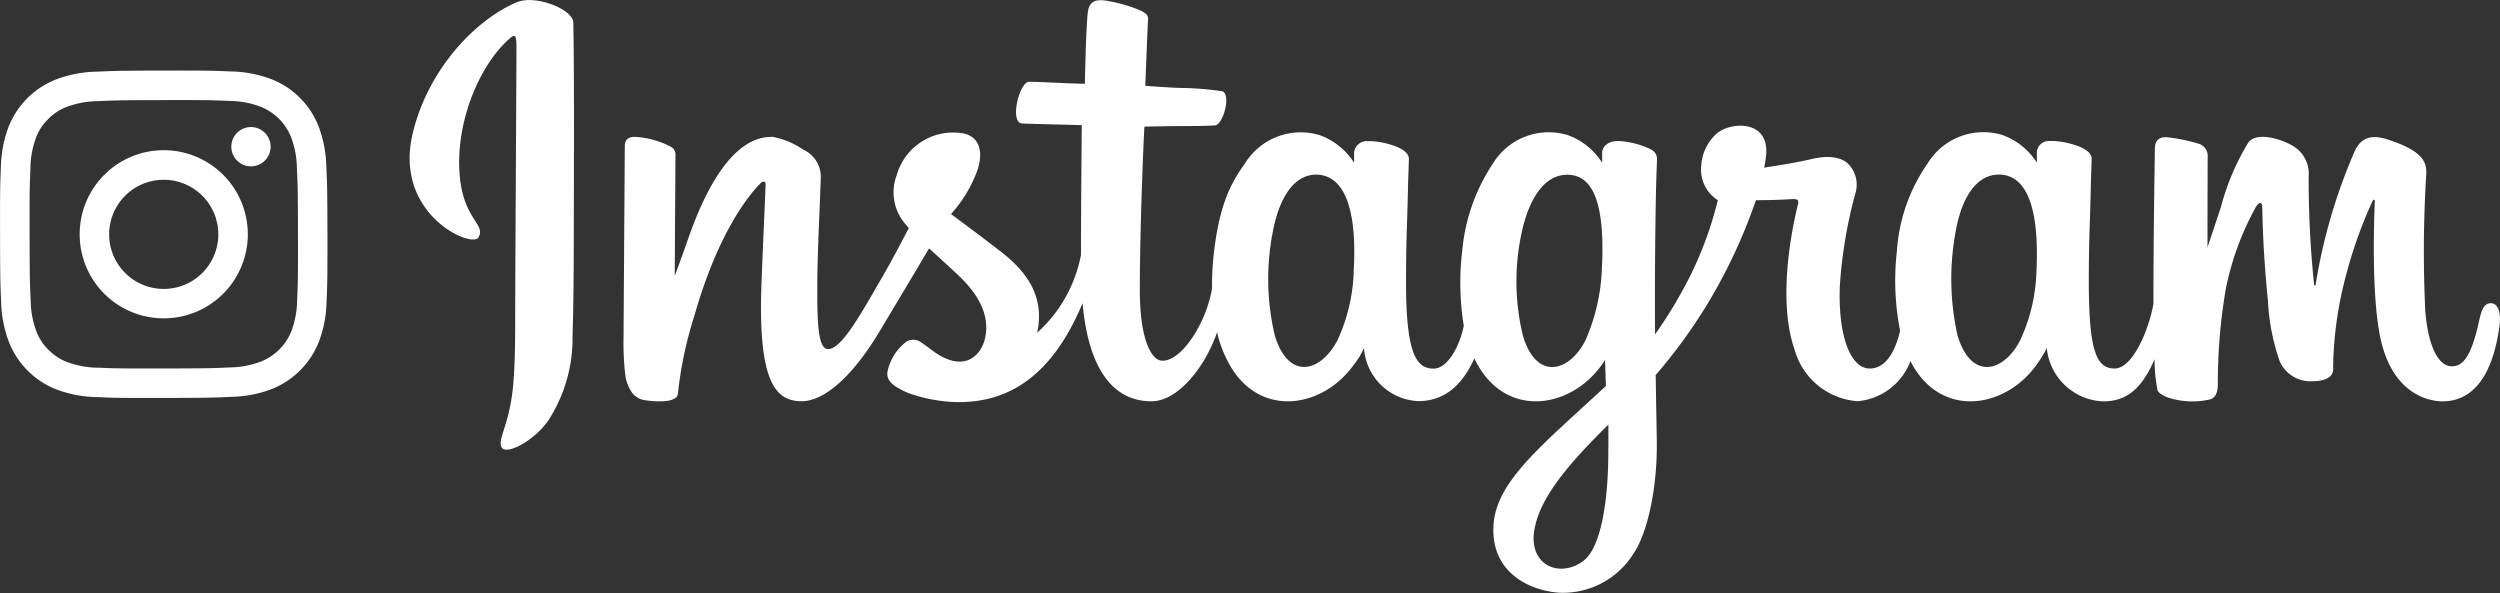
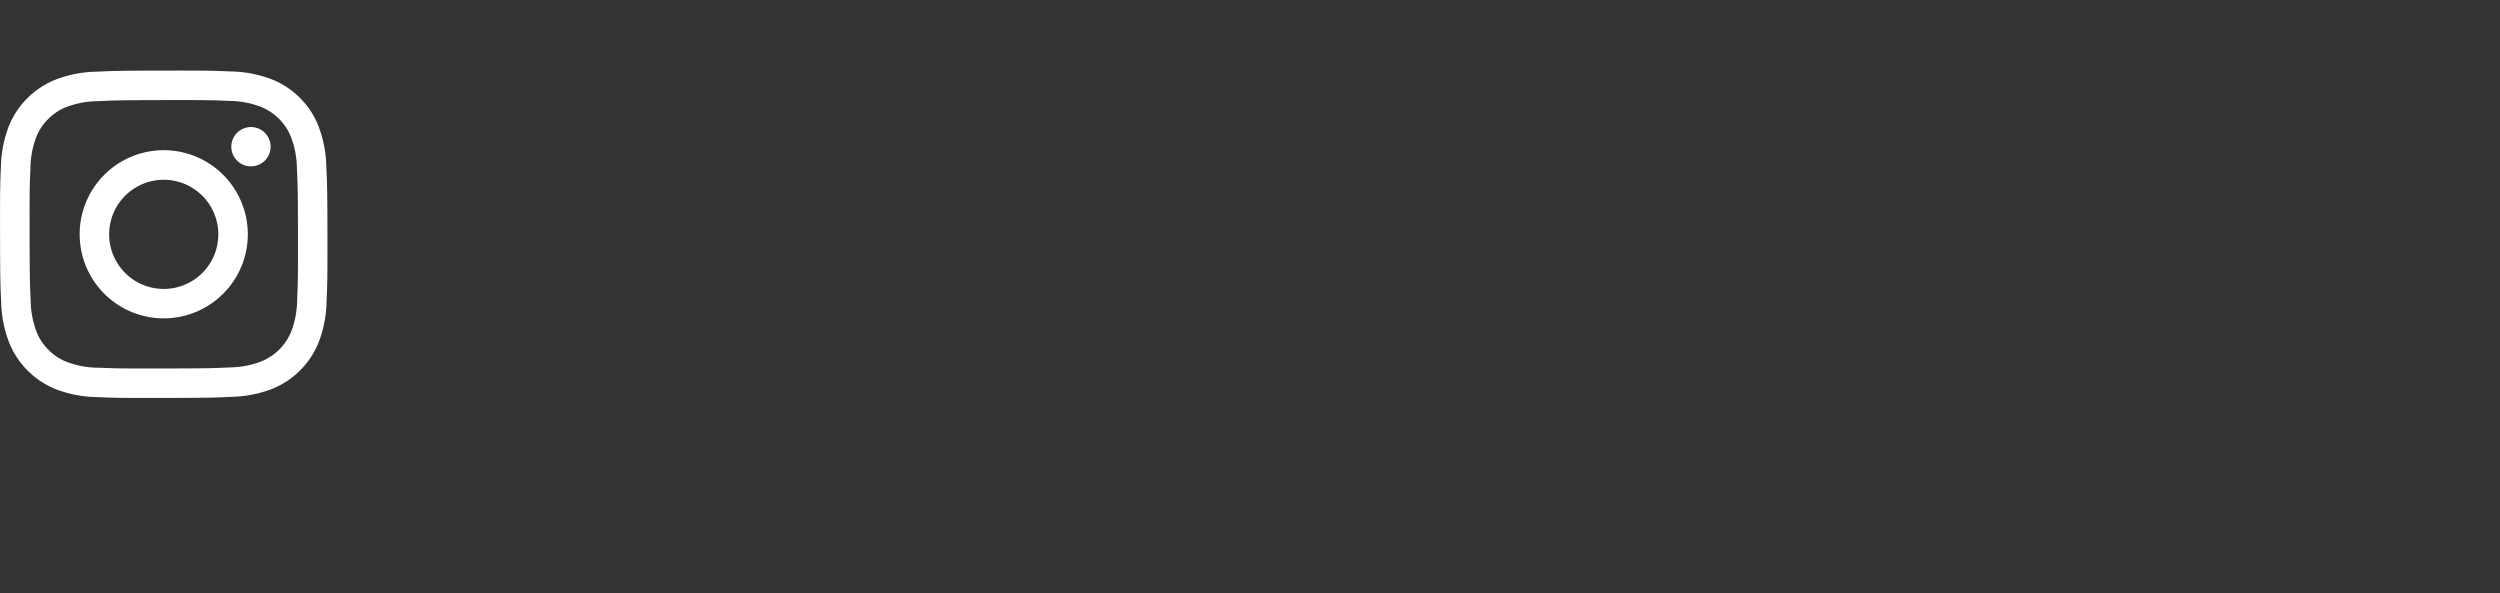
<svg xmlns="http://www.w3.org/2000/svg" width="200.031" height="47.446" viewBox="0 0 200.031 47.446">
  <rect x="0" y="0" width="200.031" height="47.446" fill="#333333" stroke="none" />
  <g id="グループ_809" data-name="グループ 809" transform="translate(-621.397 -192.363)">
-     <path id="Instagram_logo" d="M32.606,48.487c-3.423,1.433-7.187,5.481-8.375,10.563-1.505,6.438,4.759,9.161,5.273,8.268.6-1.049-1.122-1.4-1.478-4.744-.459-4.315,1.546-9.136,4.071-11.251.469-.393.447.154.447,1.166,0,1.809-.1,18.052-.1,21.441,0,4.587-.189,6.035-.53,7.466-.345,1.45-.9,2.43-.479,2.808.469.422,2.473-.582,3.632-2.2a12.07,12.07,0,0,0,1.965-6.8c.106-3.052.1-7.9.106-10.658,0-2.534.043-9.953-.044-14.413-.021-1.094-3.055-2.242-4.487-1.642M154.167,69.952a14.013,14.013,0,0,1-1.293,5.563c-1.268,2.545-3.9,3.335-5.017-.323a20.674,20.674,0,0,1-.2-8.108c.446-2.835,1.69-4.976,3.75-4.783,2.032.191,2.984,2.81,2.76,7.652ZM119.906,84.747c-.028,3.962-.651,7.436-1.988,8.445-1.9,1.431-4.446.358-3.918-2.534.467-2.558,2.676-5.171,5.912-8.364,0,0,.007.728-.005,2.452Zm-.518-14.817a15.68,15.68,0,0,1-1.293,5.586c-1.268,2.545-3.919,3.341-5.017-.323a18.373,18.373,0,0,1-.2-7.785c.482-2.649,1.651-5.106,3.75-5.106,2.041,0,3.047,2.239,2.76,7.628ZM99.541,69.9a14.169,14.169,0,0,1-1.293,5.62c-1.3,2.528-3.88,3.329-5.017-.323a19.582,19.582,0,0,1-.2-8.165c.506-2.879,1.773-4.92,3.75-4.726,2.031.2,3.019,2.809,2.76,7.6ZM190.5,72.583c-.5,0-.723.512-.911,1.374-.65,3-1.334,3.672-2.215,3.672-.985,0-1.87-1.483-2.1-4.453a99.142,99.142,0,0,1,.079-10.91c.047-.879-.2-1.748-2.552-2.6-1.014-.368-2.488-.91-3.222.861A44.1,44.1,0,0,0,176.5,71.116c-.01.084-.112.1-.13-.095a82.273,82.273,0,0,1-.427-8.578,2.57,2.57,0,0,0-1.274-2.454c-.69-.435-2.784-1.206-3.538-.289a19.333,19.333,0,0,0-2.2,5.157c-.639,1.943-1.084,3.257-1.084,3.257s.008-5.243.016-7.231a1.019,1.019,0,0,0-.666-1.046,13.964,13.964,0,0,0-2.659-.541c-.721,0-.9.4-.9.99,0,.077-.114,6.9-.114,11.675,0,.207,0,.434,0,.674-.4,2.194-1.691,5.171-3.1,5.171s-2.072-1.245-2.072-6.935c0-3.319.1-4.763.149-7.164.028-1.383.083-2.445.08-2.686-.01-.739-1.288-1.111-1.883-1.249a5.565,5.565,0,0,0-1.522-.169.95.95,0,0,0-.98.926c0,.278,0,.805,0,.805a5.494,5.494,0,0,0-2.718-2.2,5.229,5.229,0,0,0-6.029,2.274,13.831,13.831,0,0,0-2.452,7.008,20.8,20.8,0,0,0,.255,6.368c-.5,2.146-1.418,3.025-2.427,3.025-1.465,0-2.527-2.391-2.4-6.526a37.491,37.491,0,0,1,1.22-7.389,2.393,2.393,0,0,0-.469-2.384c-.474-.542-1.484-.818-2.936-.478-1.034.243-2.513.5-3.866.7a7.83,7.83,0,0,0,.149-.9c.352-3.012-2.921-2.767-3.965-1.805a3.705,3.705,0,0,0-1.209,2.469,2.912,2.912,0,0,0,1.321,2.844,29.406,29.406,0,0,1-3.094,7.7,33.214,33.214,0,0,1-1.93,3.029q0-.527-.006-1.052c-.016-4.977.05-8.894.08-10.306.028-1.383.084-2.417.081-2.658-.008-.541-.323-.745-.98-1a6.955,6.955,0,0,0-1.979-.442c-.9-.07-1.44.407-1.426.97,0,.106,0,.76,0,.76a5.494,5.494,0,0,0-2.718-2.2,5.23,5.23,0,0,0-6.029,2.274,15,15,0,0,0-2.452,6.985,21.415,21.415,0,0,0,.126,5.991c-.339,1.674-1.312,3.424-2.413,3.424-1.408,0-2.209-1.245-2.209-6.935,0-3.319.1-4.763.149-7.163.028-1.383.083-2.445.08-2.686-.01-.739-1.288-1.111-1.883-1.249a5.472,5.472,0,0,0-1.572-.166,1.011,1.011,0,0,0-.927.891v.838a5.494,5.494,0,0,0-2.718-2.2,5.247,5.247,0,0,0-6.029,2.274c-1.1,1.524-1.993,3.213-2.452,6.952A23.42,23.42,0,0,0,88.2,71.4c-.439,2.686-2.379,5.781-3.965,5.781-.928,0-1.813-1.8-1.813-5.639,0-5.112.316-12.391.37-13.093,0,0,2-.034,2.393-.039,1-.011,1.906.013,3.237-.055.668-.034,1.312-2.431.622-2.728a23.853,23.853,0,0,0-3.4-.271c-.736-.017-2.786-.168-2.786-.168s.184-4.831.227-5.342c.036-.425-.514-.644-.83-.777a11.371,11.371,0,0,0-2.268-.648c-1.124-.232-1.635-.005-1.734.944-.15,1.44-.228,5.659-.228,5.659-.825,0-3.644-.161-4.469-.161-.767,0-1.595,3.3-.534,3.339,1.22.047,3.346.088,4.755.131,0,0-.063,7.4-.063,9.683,0,.243,0,.477,0,.7a11.17,11.17,0,0,1-3.507,6.226c.587-2.674-.612-4.683-2.77-6.383-.8-.626-2.365-1.813-4.122-3.112a10.607,10.607,0,0,0,1.92-3.02c.639-1.429.667-3.064-.9-3.425a4.69,4.69,0,0,0-5.368,3.341A3.874,3.874,0,0,0,63.71,66.3c.071.089.147.179.226.271-.585,1.128-1.389,2.647-2.07,3.825-1.89,3.27-3.318,5.857-4.4,5.857-.863,0-.851-2.626-.851-5.085,0-2.12.157-5.306.282-8.606a2.4,2.4,0,0,0-1.419-2.276,6.375,6.375,0,0,0-2.429-1.015c-1.028,0-3.994.14-6.8,8.247C45.9,68.539,45.208,70.4,45.208,70.4l.06-9.75a.679.679,0,0,0-.4-.6,6.919,6.919,0,0,0-2.855-.781q-.8,0-.8.744l-.1,15.253a22.422,22.422,0,0,0,.145,3.1,3.252,3.252,0,0,0,.528,1.36,1.514,1.514,0,0,0,.93.594c.406.084,2.629.369,2.745-.481a31.24,31.24,0,0,1,1.311-6.227c1.817-6.395,4.187-9.515,5.3-10.623.195-.194.417-.205.406.112-.048,1.4-.215,4.905-.327,7.881-.3,7.965,1.147,9.441,3.218,9.441,1.584,0,3.817-1.574,6.211-5.558,1.492-2.483,2.941-4.918,3.982-6.672.725.672,1.54,1.394,2.353,2.167,1.891,1.794,2.511,3.5,2.1,5.117-.315,1.237-1.5,2.511-3.613,1.272-.615-.361-.878-.641-1.5-1.048a1.063,1.063,0,0,0-1.144-.055,4.073,4.073,0,0,0-1.5,2.293c-.251.913.664,1.4,1.612,1.818a12.507,12.507,0,0,0,3.69.73c4.36.146,7.853-2.105,10.284-7.912.435,5.015,2.288,7.852,5.506,7.852,2.152,0,4.309-2.781,5.252-5.517a9.7,9.7,0,0,0,1.189,2.905c2.48,3.929,7.291,3.083,9.707-.253a6.217,6.217,0,0,0,.861-1.4,4.548,4.548,0,0,0,4.342,4.251c1.627,0,3.307-.769,4.484-3.42a8.1,8.1,0,0,0,.453.823c2.48,3.929,7.291,3.083,9.707-.253.114-.157.213-.3.3-.426l.071,2.069-2.225,2.04c-3.724,3.417-6.557,6.01-6.765,9.029-.267,3.849,2.855,5.28,5.217,5.468a6.659,6.659,0,0,0,5.977-3.126c1.161-1.707,1.921-5.38,1.866-9.009-.022-1.453-.059-3.3-.088-5.28a42.307,42.307,0,0,0,4.142-5.691,43.066,43.066,0,0,0,3.878-8.3s1.378.012,2.849-.084c.47-.031.606.065.519.41-.105.417-1.858,7.178-.258,11.682a5.645,5.645,0,0,0,5.027,4.076,4.987,4.987,0,0,0,4.231-3.215,6.777,6.777,0,0,0,.337.613c2.48,3.929,7.274,3.078,9.707-.253a9.943,9.943,0,0,0,.861-1.4,4.721,4.721,0,0,0,4.51,4.268c1.513,0,2.949-.62,4.114-3.377a12.477,12.477,0,0,0,.246,2.519c.074.191.5.432.816.548a6.252,6.252,0,0,0,3.318.165c.362-.073.644-.363.682-1.113a44.206,44.206,0,0,1,.636-7.731,22.742,22.742,0,0,1,2.379-6.515c.248-.444.528-.517.538-.047.021.95.068,3.74.456,7.489a17.049,17.049,0,0,0,.958,4.9,2.7,2.7,0,0,0,2.705,1.545c.534,0,1.651-.148,1.551-1.086a29.949,29.949,0,0,1,1.024-7.347,35.782,35.782,0,0,1,2.107-5.927c.143-.323.209-.068.207-.019-.082,1.827-.265,7.8.479,11.072,1.009,4.428,3.928,4.923,4.945,4.923,2.171,0,3.947-1.652,4.545-6,.144-1.046-.069-1.853-.709-1.853" transform="translate(630.175 144.043)" fill="#fff" />
    <path id="Instagram_Glyph_White" d="M10.175,2.595A9.556,9.556,0,0,0,7,3.21,6.7,6.7,0,0,0,3.172,7.047a9.626,9.626,0,0,0-.6,3.182c-.062,1.395-.075,1.843-.068,5.4s.023,4,.09,5.4a9.577,9.577,0,0,0,.615,3.178,6.7,6.7,0,0,0,3.839,3.824,9.618,9.618,0,0,0,3.181.6c1.395.061,1.843.075,5.4.068s4-.023,5.4-.089A9.586,9.586,0,0,0,24.206,28a6.7,6.7,0,0,0,3.824-3.839,9.583,9.583,0,0,0,.6-3.18c.061-1.4.075-1.845.069-5.4s-.023-4-.089-5.4A9.569,9.569,0,0,0,28,7a6.432,6.432,0,0,0-1.515-2.318,6.394,6.394,0,0,0-2.323-1.506,9.587,9.587,0,0,0-3.181-.6c-1.395-.06-1.843-.076-5.4-.069s-4,.022-5.4.09m.153,23.685a7.271,7.271,0,0,1-2.433-.445,4.08,4.08,0,0,1-1.509-.977,4.035,4.035,0,0,1-.983-1.5,7.256,7.256,0,0,1-.455-2.432c-.065-1.381-.079-1.8-.086-5.293s.006-3.912.066-5.293A7.251,7.251,0,0,1,5.373,7.9,4.057,4.057,0,0,1,6.35,6.392a4.044,4.044,0,0,1,1.5-.983,7.255,7.255,0,0,1,2.431-.455c1.382-.066,1.8-.079,5.293-.086s3.912.006,5.295.066a7.246,7.246,0,0,1,2.432.445A4.338,4.338,0,0,1,25.8,7.862a7.218,7.218,0,0,1,.455,2.431c.066,1.382.081,1.8.087,5.293s-.006,3.912-.067,5.293a7.28,7.28,0,0,1-.445,2.434A4.339,4.339,0,0,1,23.346,25.8a7.257,7.257,0,0,1-2.431.456c-1.382.065-1.8.079-5.294.086s-3.911-.007-5.293-.066M21.008,8.6a1.572,1.572,0,1,0,1.569-1.575A1.572,1.572,0,0,0,21.008,8.6M8.874,15.618a6.727,6.727,0,1,0,6.714-6.741,6.727,6.727,0,0,0-6.714,6.741m2.36,0a4.367,4.367,0,1,1,4.376,4.359,4.367,4.367,0,0,1-4.376-4.359" transform="translate(618.897 195.504)" fill="#fff" />
  </g>
</svg>